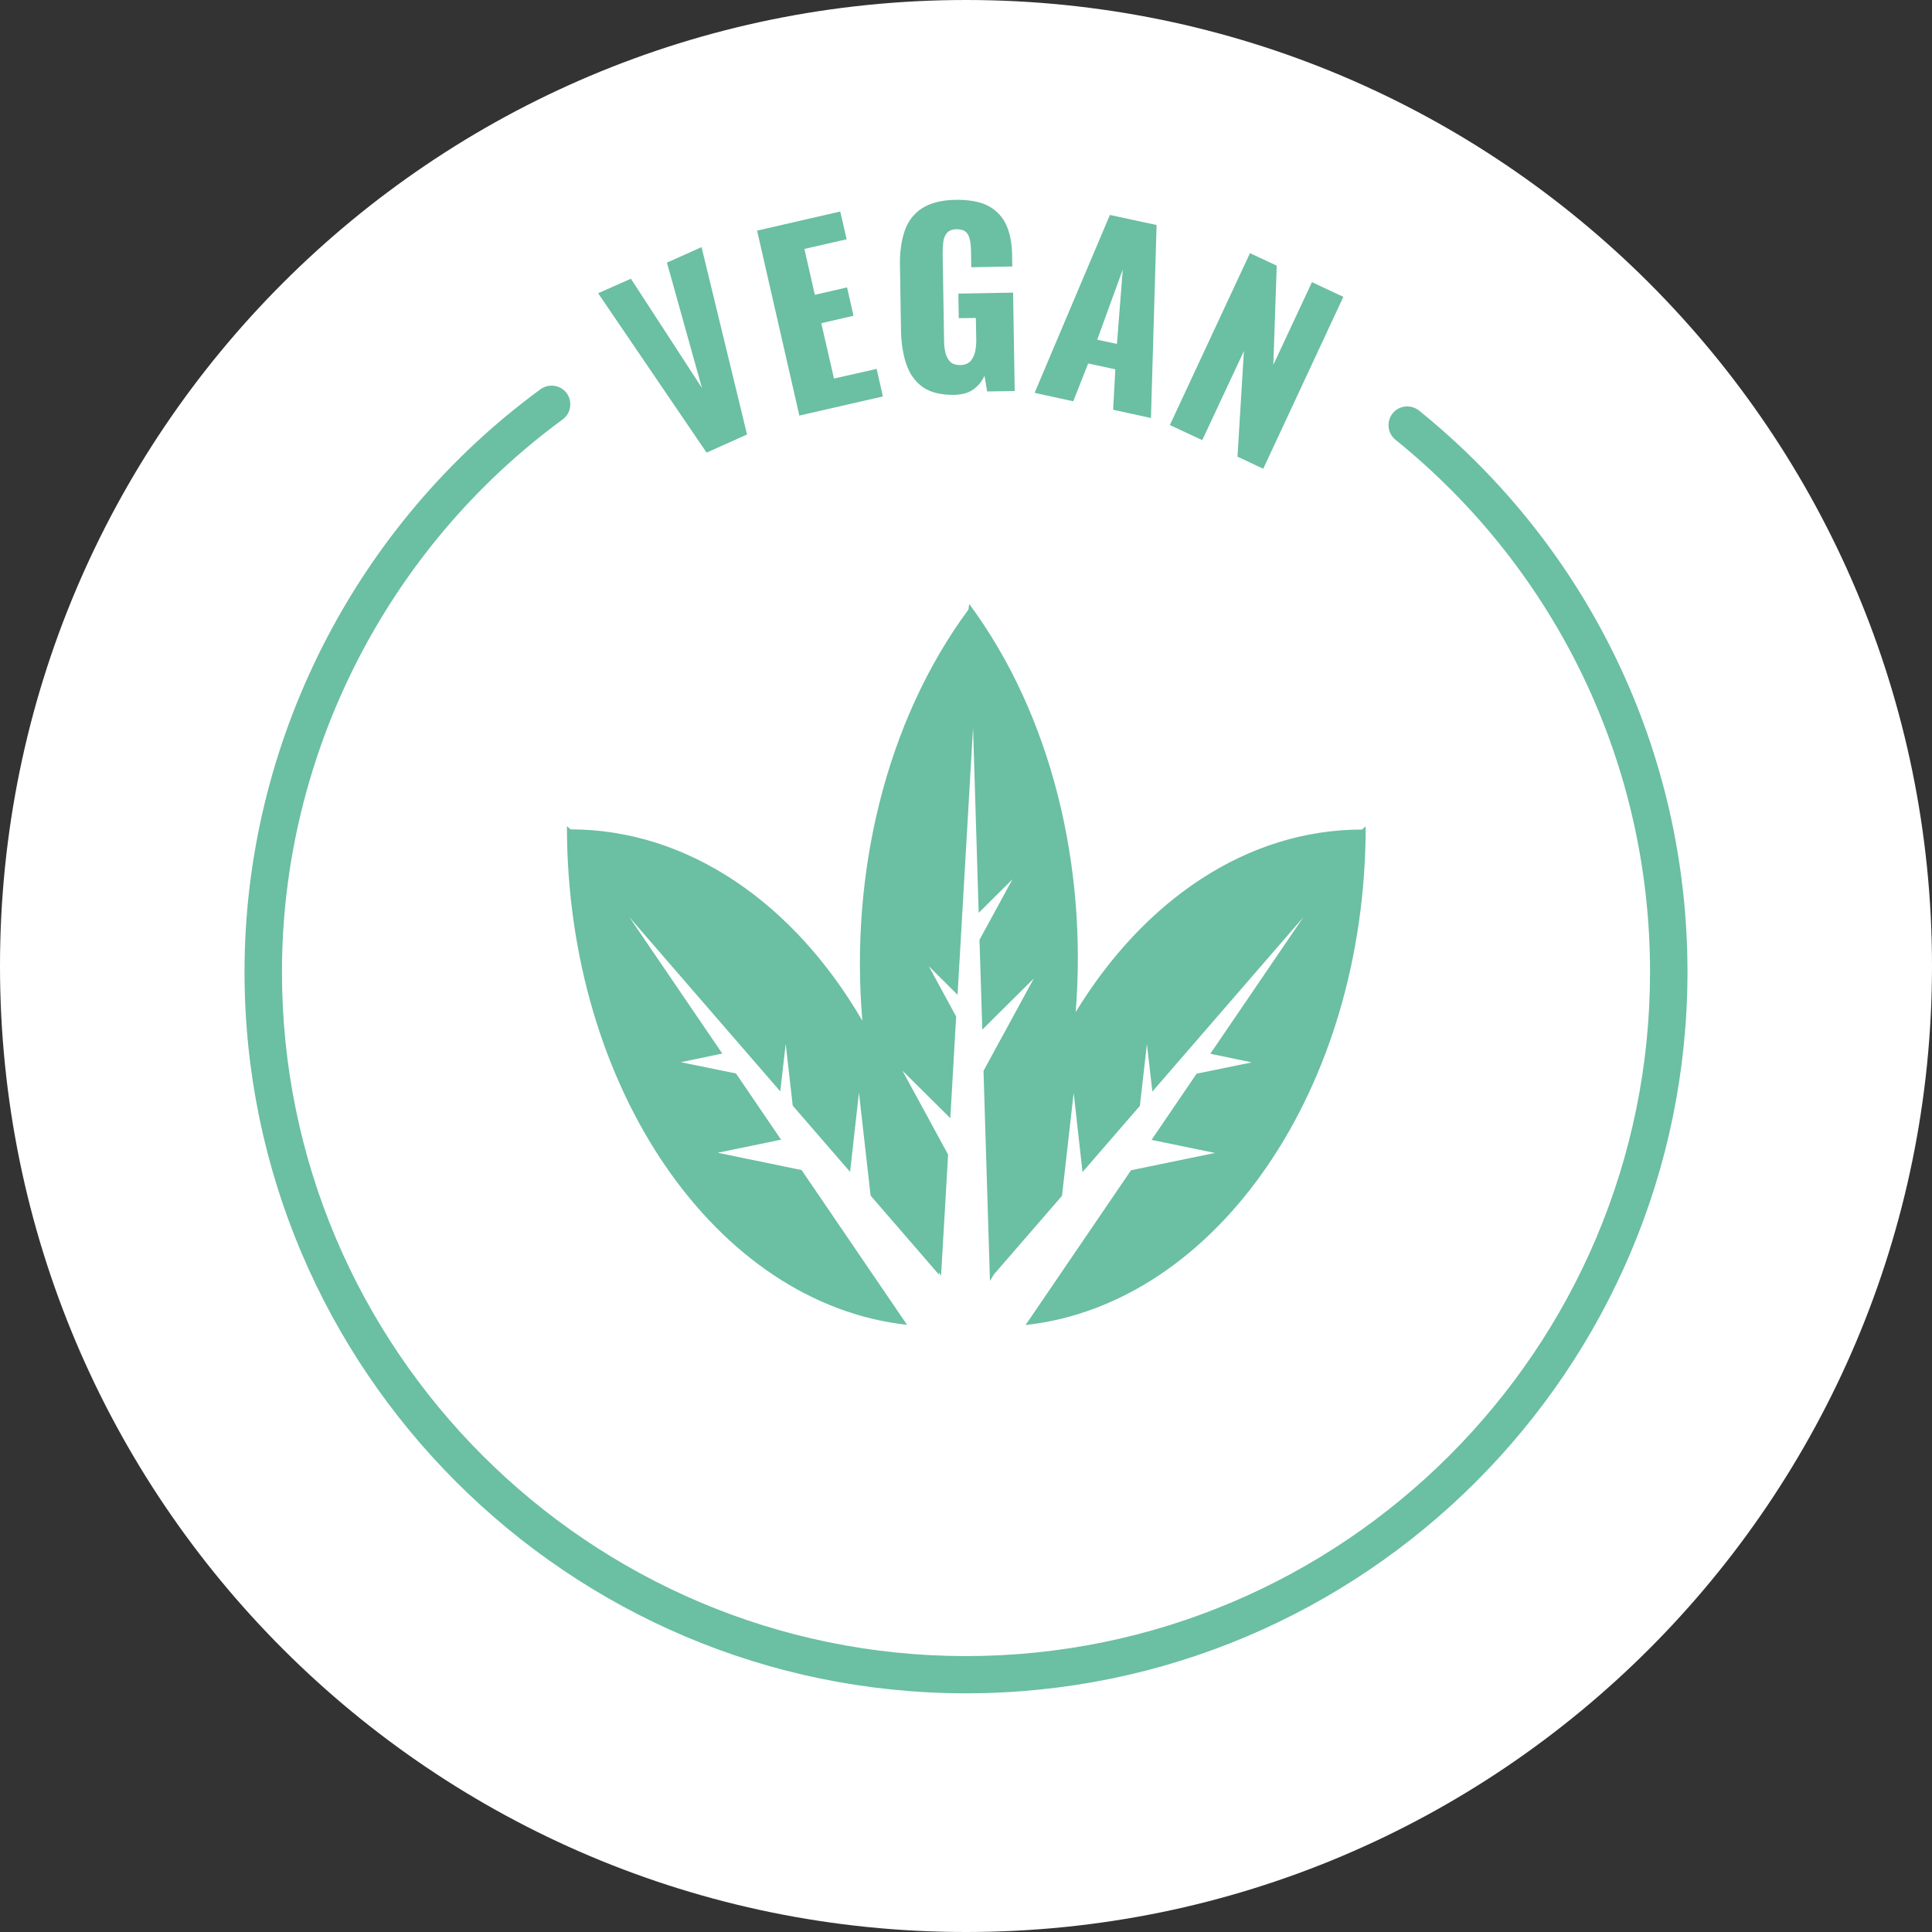
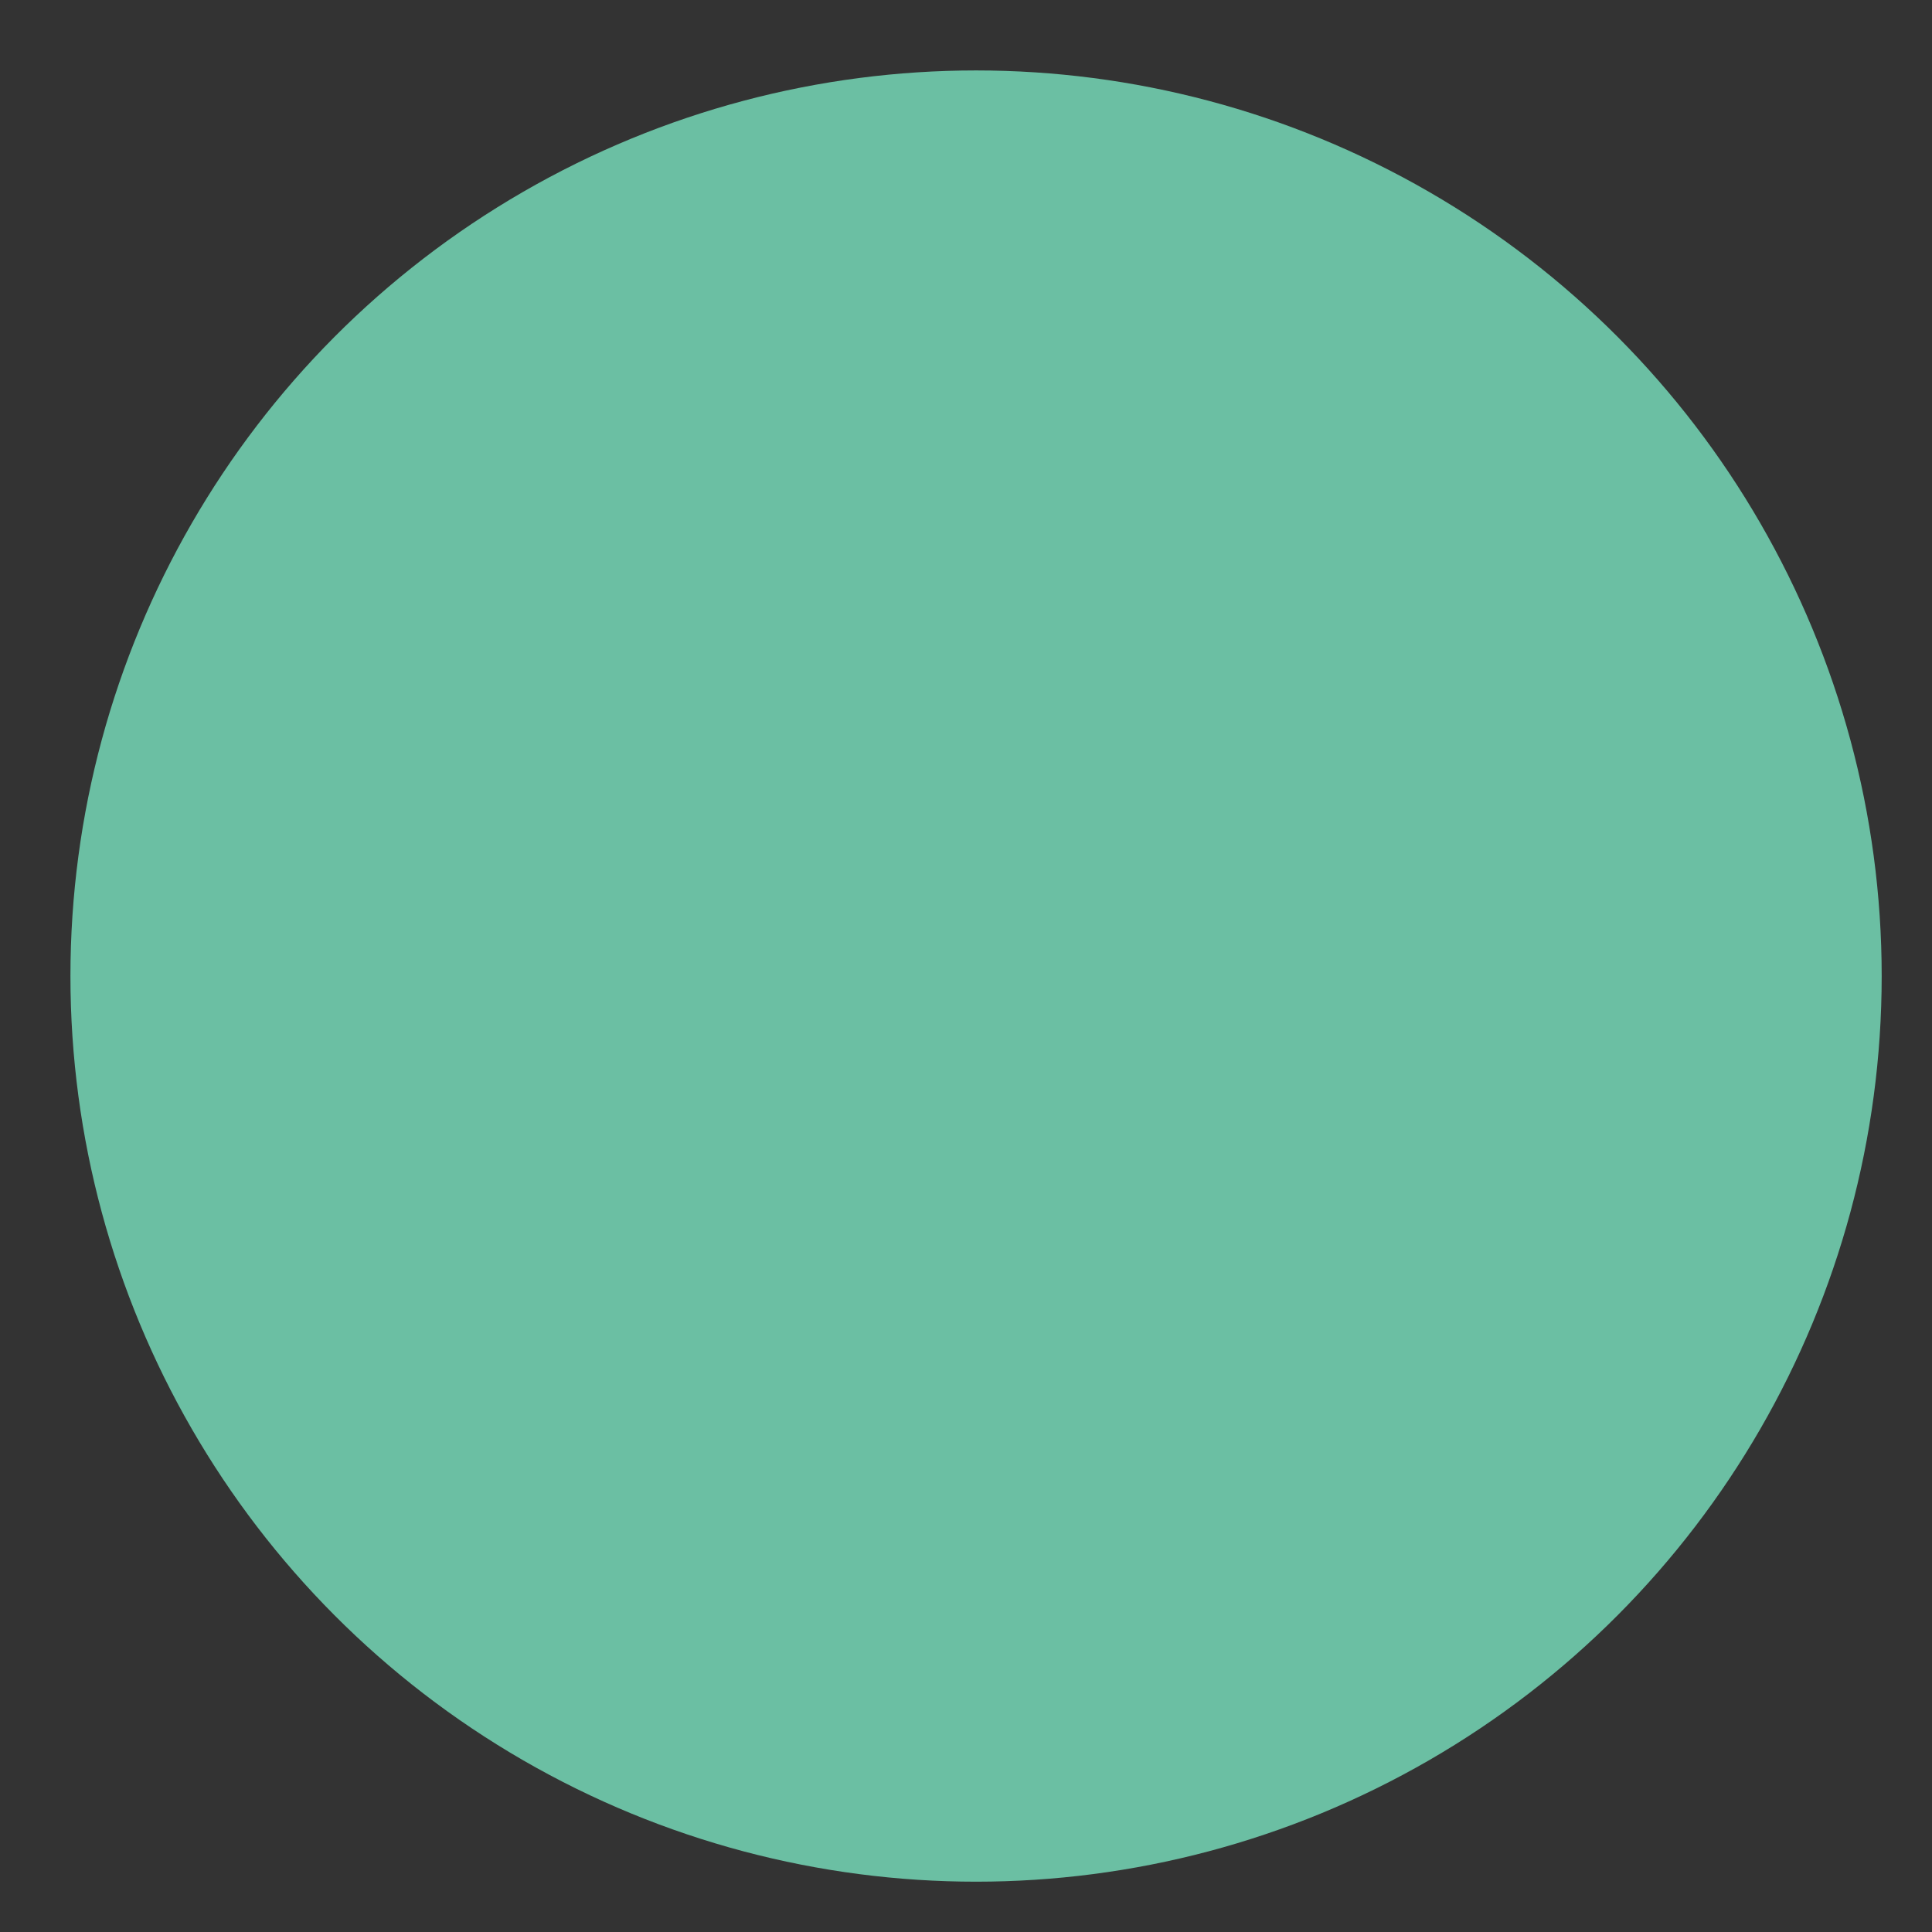
<svg xmlns="http://www.w3.org/2000/svg" version="1.1" id="Calque_1" x="0px" y="0px" viewBox="0 0 96 96" style="enable-background:new 0 0 96 96;" xml:space="preserve">
  <rect x="0" y="0" width="96" height="96" fill="#333333" stroke="none" />
  <style type="text/css">
	.st0{fill:#6BBFA3;}
	.st1{fill:#FFFFFF;}
</style>
  <circle class="st0" cx="48.5" cy="48.5" r="45" />
  <g>
-     <polygon class="st1" points="55.79,13.39 54.52,16.88 55.5,17.09  " />
-     <path class="st1" d="M48,0C21.49,0,0,21.49,0,48c0,26.51,21.49,48,48,48c26.51,0,48-21.49,48-48C96,21.49,74.51,0,48,0z    M62.11,12.58l1.33,0.62l-0.17,4.93l1.92-4.11l1.56,0.73l-3.98,8.54l-1.28-0.6l0.32-5.25l-2.07,4.43l-1.61-0.75L62.11,12.58z    M55.15,10.68l2.32,0.5l-0.28,9.59l-1.88-0.41l0.11-2.01l-1.35-0.29l-0.74,1.88l-1.92-0.42L55.15,10.68z M44.94,11.51   c0.16-0.49,0.45-0.88,0.86-1.15c0.41-0.27,0.97-0.42,1.69-0.43c0.7-0.01,1.25,0.1,1.65,0.32c0.4,0.23,0.69,0.54,0.87,0.95   c0.18,0.41,0.27,0.89,0.28,1.44l0.01,0.6l-2.04,0.04l-0.01-0.77c0-0.2-0.02-0.39-0.05-0.56c-0.03-0.17-0.09-0.31-0.19-0.41   c-0.1-0.1-0.26-0.15-0.47-0.15c-0.22,0-0.39,0.07-0.49,0.19c-0.1,0.12-0.16,0.27-0.18,0.45c-0.02,0.18-0.03,0.37-0.03,0.56   l0.07,4.36c0,0.21,0.03,0.41,0.07,0.59c0.05,0.18,0.13,0.33,0.24,0.44c0.11,0.11,0.28,0.16,0.49,0.16c0.22,0,0.38-0.07,0.5-0.18   c0.11-0.12,0.19-0.27,0.24-0.46c0.04-0.19,0.06-0.39,0.06-0.59l-0.02-1.11l-0.85,0.01l-0.02-1.22l2.72-0.05l0.08,4.89l-1.37,0.02   l-0.13-0.78c-0.12,0.27-0.3,0.49-0.54,0.67c-0.24,0.18-0.56,0.27-0.97,0.28c-0.65,0.01-1.17-0.12-1.55-0.38   c-0.38-0.27-0.65-0.64-0.82-1.13c-0.17-0.49-0.26-1.06-0.27-1.7l-0.05-3.17C44.7,12.58,44.78,12,44.94,11.51z M41.75,10.51   l0.32,1.38l-2.1,0.48l0.52,2.28l1.6-0.37l0.32,1.41l-1.6,0.37l0.63,2.75l2.12-0.48l0.31,1.37l-4.15,0.95l-2.1-9.19L41.75,10.51z    M31.35,13.85l3.53,5.43l-1.74-6.23l1.72-0.77l2.26,9.31l-2.01,0.9l-5.39-7.92L31.35,13.85z M42.85,50.72   c-0.62-7.27,1.14-14.84,5.27-20.43l0.04-0.28c4.11,5.55,5.87,13.06,5.29,20.28c3.38-5.54,8.49-9.07,14.23-9.07l0.18-0.16   c0,13.05-7.43,23.74-16.9,24.78l5.24-7.69l4.17-0.86l-3.15-0.65l2.24-3.29l2.74-0.56l-2.06-0.43l4.62-6.78l-7.5,8.66l-0.27-2.36   l-0.35,3.07l-2.85,3.29l-0.44-3.94l-0.58,5.12l-3.38,3.9c-0.07,0.11-0.13,0.22-0.2,0.33l-0.32-10.44l2.5-4.59l-2.56,2.54   l-0.14-4.46l1.64-3.01l-1.68,1.67l-0.28-9.21l-0.77,13.28l-1.43-1.42l1.36,2.5l-0.29,5.05l-2.38-2.36l2.27,4.17l-0.35,6.03   c-0.04-0.06-0.07-0.13-0.11-0.19c0,0.04,0.01,0.09,0.01,0.13l-3.4-3.93l-0.58-5.12l-0.44,3.94l-2.85-3.29l-0.35-3.07l-0.27,2.36   l-7.5-8.66l4.62,6.78l-2.06,0.43l2.74,0.56l2.24,3.29l-3.15,0.65l4.17,0.86l5.24,7.69c-9.47-1.04-16.9-11.73-16.9-24.78l0.18,0.16   C34.25,41.22,39.48,44.93,42.85,50.72z M48,84.14c-19.77,0-35.85-16.08-35.85-35.85c0-11.39,5.5-22.21,14.71-28.95   c0.41-0.3,1-0.21,1.3,0.2c0.3,0.42,0.21,1-0.2,1.3C19.23,27.24,14.01,37.5,14.01,48.3c0,18.74,15.25,33.99,33.99,33.99   S81.99,67.04,81.99,48.3c0-10.31-4.61-19.95-12.65-26.45c-0.4-0.32-0.46-0.91-0.14-1.31c0.32-0.4,0.91-0.46,1.31-0.14   c8.48,6.85,13.34,17.02,13.34,27.89C83.85,68.06,67.77,84.14,48,84.14z" />
-   </g>
+     </g>
</svg>